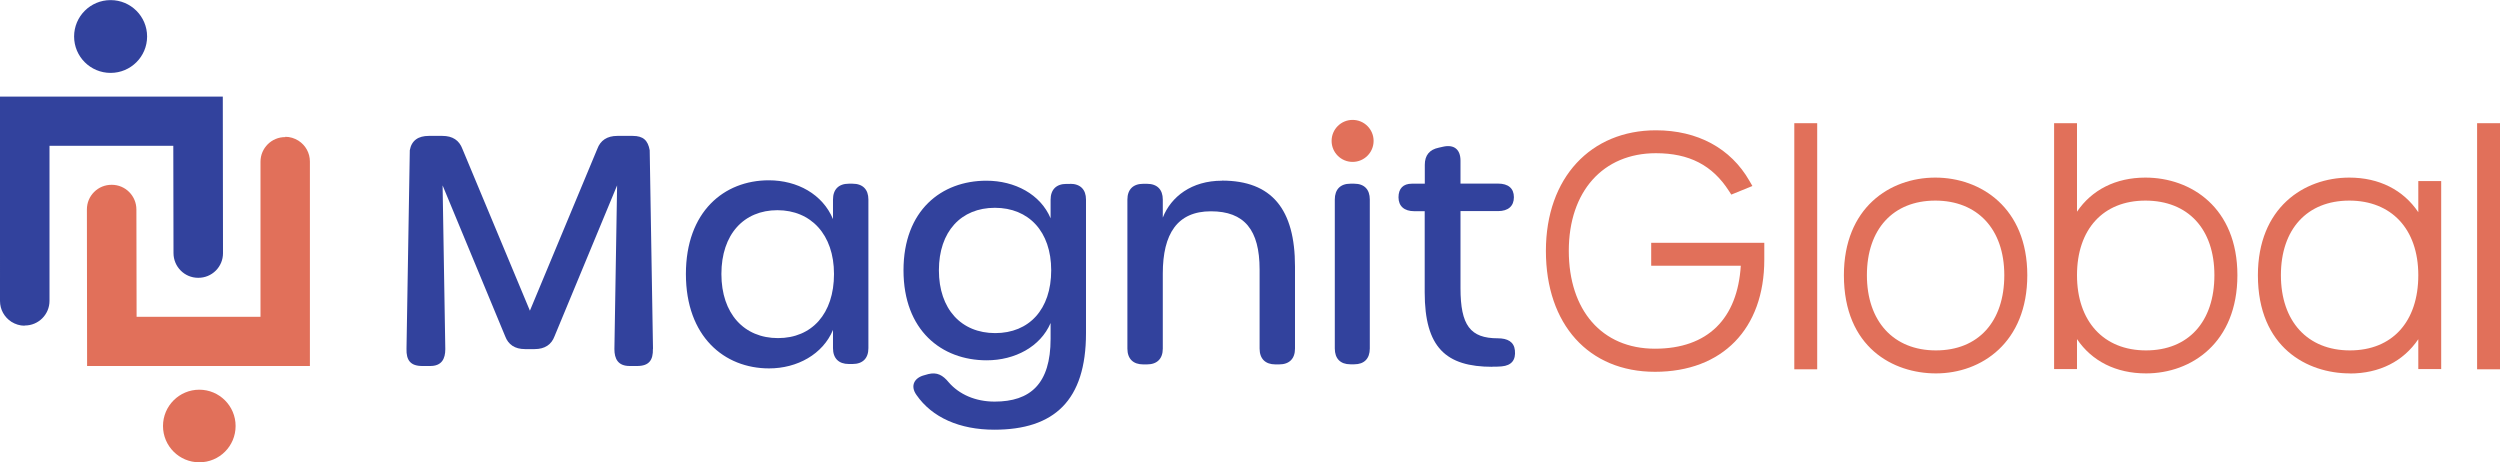
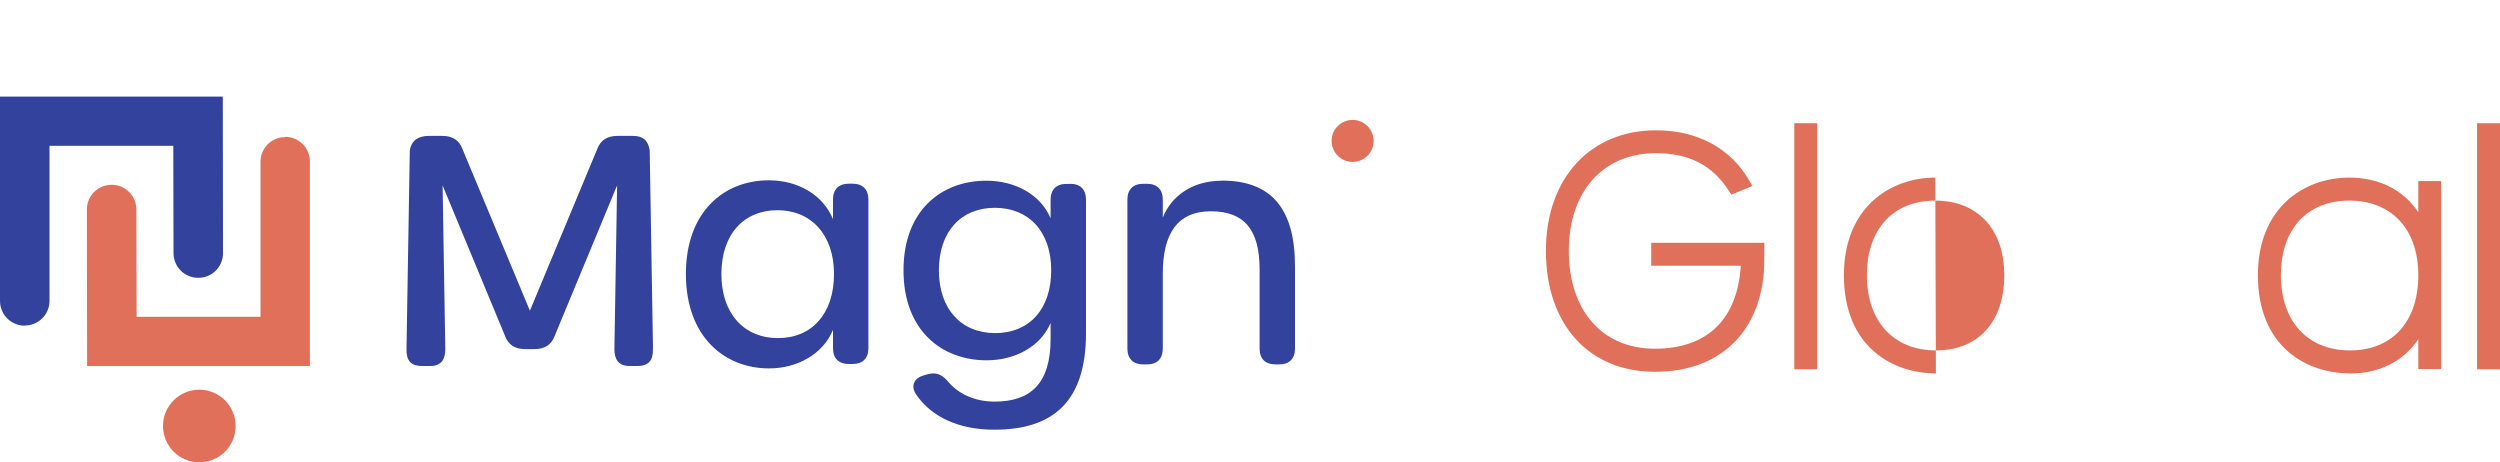
<svg xmlns="http://www.w3.org/2000/svg" id="Layer_2" data-name="Layer 2" viewBox="0 0 250 46.23">
  <defs>
    <style>
      .cls-1 {
        fill: #32429d;
      }

      .cls-2 {
        fill: #e1705a;
      }
    </style>
  </defs>
  <g id="Layer_1-2" data-name="Layer 1">
    <path class="cls-1" d="M2.46,32.57c-.47,0-.92-.14-1.32-.39-.71-.46-1.14-1.23-1.14-2.08V9.66s22.28,0,22.28,0l.02,15.66c0,.66-.26,1.28-.72,1.74-.47.47-1.09.72-1.75.72h-.02c-1.36,0-2.46-1.11-2.46-2.47l-.02-10.73H4.95v15.51c0,1.36-1.11,2.47-2.48,2.46h-.01Z" />
-     <path class="cls-1" d="M11.06,7.29c2.02,0,3.65-1.63,3.65-3.64s-1.63-3.64-3.65-3.64-3.65,1.63-3.65,3.64,1.63,3.64,3.65,3.64Z" />
    <path class="cls-2" d="M28.53,13.68c.47,0,.92.14,1.32.39.71.46,1.14,1.23,1.14,2.08v20.45s-22.28,0-22.28,0l-.02-15.66c0-.66.26-1.28.72-1.74.47-.47,1.09-.72,1.75-.72h.02c1.36,0,2.46,1.11,2.46,2.47l.02,10.73h12.39v-15.51c0-1.36,1.11-2.47,2.48-2.46h.01,0Z" />
    <path class="cls-2" d="M19.93,46.23c2.01,0,3.63-1.62,3.63-3.63s-1.63-3.63-3.63-3.63-3.63,1.62-3.63,3.63,1.63,3.63,3.63,3.63Z" />
    <path class="cls-1" d="M68.59,27.4c0-6.22,3.8-9.37,8.29-9.37,2.85,0,5.38,1.39,6.42,3.88v-1.96c0-1.01.57-1.58,1.58-1.58h.38c1.01,0,1.58.57,1.58,1.58v14.87c0,1.01-.57,1.58-1.58,1.58h-.38c-1.01,0-1.58-.57-1.58-1.58v-1.83c-1.01,2.43-3.57,3.85-6.39,3.85-4.49,0-8.32-3.19-8.32-9.44h0ZM83.4,27.4c0-3.95-2.31-6.38-5.66-6.38s-5.6,2.4-5.6,6.38,2.28,6.41,5.66,6.41,5.6-2.43,5.6-6.41Z" />
    <path class="cls-1" d="M107.02,18.38c1.01,0,1.58.57,1.58,1.58v13.35c0,6.75-3.19,9.66-9.17,9.66-3.48,0-6.23-1.23-7.78-3.47-.66-.92-.22-1.74.82-1.99l.35-.1c.88-.22,1.46.1,2.05.82,1.04,1.2,2.66,1.93,4.59,1.93,3.57,0,5.6-1.77,5.6-6.28v-1.58c-1.01,2.37-3.57,3.73-6.39,3.73-4.52,0-8.32-3-8.32-9s3.8-8.96,8.29-8.96c2.85,0,5.41,1.36,6.42,3.76v-1.86c0-1.01.57-1.58,1.58-1.58h.39ZM105.12,27.03c0-3.88-2.25-6.25-5.63-6.25s-5.6,2.37-5.6,6.25,2.24,6.28,5.63,6.28,5.6-2.37,5.6-6.28Z" />
    <path class="cls-1" d="M122.19,18.06c5,0,7.31,2.87,7.31,8.59v8.21c0,1.01-.57,1.58-1.58,1.58h-.38c-1.01,0-1.58-.57-1.58-1.58v-7.92c0-3.95-1.52-5.81-4.87-5.81s-4.81,2.24-4.81,6.22v7.51c0,1.01-.57,1.58-1.58,1.58h-.38c-1.01,0-1.58-.57-1.58-1.58v-14.9c0-1.01.57-1.58,1.58-1.58h.38c1.01,0,1.58.57,1.58,1.58v1.8c.82-2.09,2.88-3.69,5.91-3.69h0Z" />
-     <path class="cls-1" d="M133.48,34.85v-14.9c0-1.01.56-1.58,1.55-1.58h.4c.99,0,1.55.57,1.55,1.58v14.9c0,1.01-.56,1.58-1.55,1.58h-.4c-.99,0-1.55-.57-1.55-1.58Z" />
-     <path class="cls-1" d="M149.24,36.68c-4.65,0-6.77-1.93-6.77-7.45v-8.11h-1.04c-1.01,0-1.58-.51-1.58-1.39s.47-1.36,1.33-1.36h1.3v-1.89c0-.95.47-1.52,1.39-1.71l.44-.1c1.11-.25,1.74.29,1.74,1.39v2.3h3.76c1.01,0,1.58.47,1.58,1.36s-.57,1.39-1.58,1.39h-3.76v7.7c0,3.73.98,5.02,3.73,5.02.98,0,1.62.35,1.71,1.2.1.96-.32,1.52-1.33,1.61-.32.03-.63.03-.92.03h0Z" />
    <path class="cls-1" d="M65.3,34.88l-.33-19.86c-.18-.99-.65-1.43-1.7-1.43h-1.54c-1.02,0-1.69.45-2,1.3l-6.74,16.18-6.75-16.18c-.32-.86-.98-1.3-2-1.3h-1.36c-1.05,0-1.72.45-1.9,1.43l-.33,19.86c-.03,1.14.39,1.72,1.58,1.72h.75c1.2.02,1.55-.73,1.55-1.69l-.27-16.37,6.25,15.07c.32.86.98,1.3,2,1.3h.95c1.02,0,1.69-.45,2-1.3l6.25-15.07-.27,16.37c0,.96.35,1.7,1.55,1.69h.72c1.19,0,1.61-.58,1.58-1.72h0Z" />
    <path class="cls-2" d="M135.26,16.19c1.16,0,2.1-.94,2.1-2.1s-.94-2.1-2.1-2.1-2.1.94-2.1,2.1.94,2.1,2.1,2.1Z" />
    <path class="cls-2" d="M165.5,37.18c-6.63,0-10.91-4.74-10.91-12.09s4.52-12.06,11-12.06c4.16,0,7.48,1.79,9.35,5.05l.3.52-2.11.86-.24-.37c-1.65-2.57-3.97-3.77-7.3-3.77-5.29,0-8.71,3.83-8.71,9.76s3.3,9.79,8.61,9.79,8.26-3.02,8.59-8.3h-8.96v-2.29h11.31v1.68c0,6.92-4.19,11.22-10.94,11.22Z" />
    <path class="cls-2" d="M181.72,36.93h-2.29V12.32h2.29v24.61Z" />
-     <path class="cls-2" d="M193.59,37.34c-4.24,0-9.2-2.57-9.2-9.82,0-6.74,4.59-9.76,9.14-9.76s9.2,3.02,9.2,9.76-4.59,9.82-9.13,9.82ZM193.53,20.06c-4.22,0-6.84,2.86-6.84,7.46s2.65,7.52,6.9,7.52,6.84-2.88,6.84-7.52-2.71-7.46-6.9-7.46Z" />
-     <path class="cls-2" d="M214.6,37.34c-3,0-5.42-1.23-6.9-3.43v3h-2.29V12.32h2.29v8.85c1.48-2.19,3.88-3.41,6.84-3.41,4.58,0,9.2,3.02,9.2,9.76s-4.59,9.82-9.13,9.82ZM214.54,20.06c-4.22,0-6.84,2.86-6.84,7.46s2.65,7.52,6.9,7.52,6.84-2.88,6.84-7.52-2.65-7.46-6.9-7.46Z" />
+     <path class="cls-2" d="M193.59,37.34c-4.24,0-9.2-2.57-9.2-9.82,0-6.74,4.59-9.76,9.14-9.76ZM193.53,20.06c-4.22,0-6.84,2.86-6.84,7.46s2.65,7.52,6.9,7.52,6.84-2.88,6.84-7.52-2.71-7.46-6.9-7.46Z" />
    <path class="cls-2" d="M234.99,37.34c-4.24,0-9.2-2.57-9.2-9.82,0-6.74,4.59-9.76,9.14-9.76,2.98,0,5.4,1.23,6.9,3.46v-3.11h2.29v18.8h-2.29v-2.99c-1.48,2.2-3.88,3.43-6.84,3.43ZM234.93,20.06c-4.22,0-6.84,2.86-6.84,7.46s2.65,7.52,6.9,7.52,6.84-2.88,6.84-7.52-2.71-7.46-6.9-7.46Z" />
    <path class="cls-2" d="M250,36.93h-2.29V12.32h2.29v24.61Z" />
  </g>
</svg>